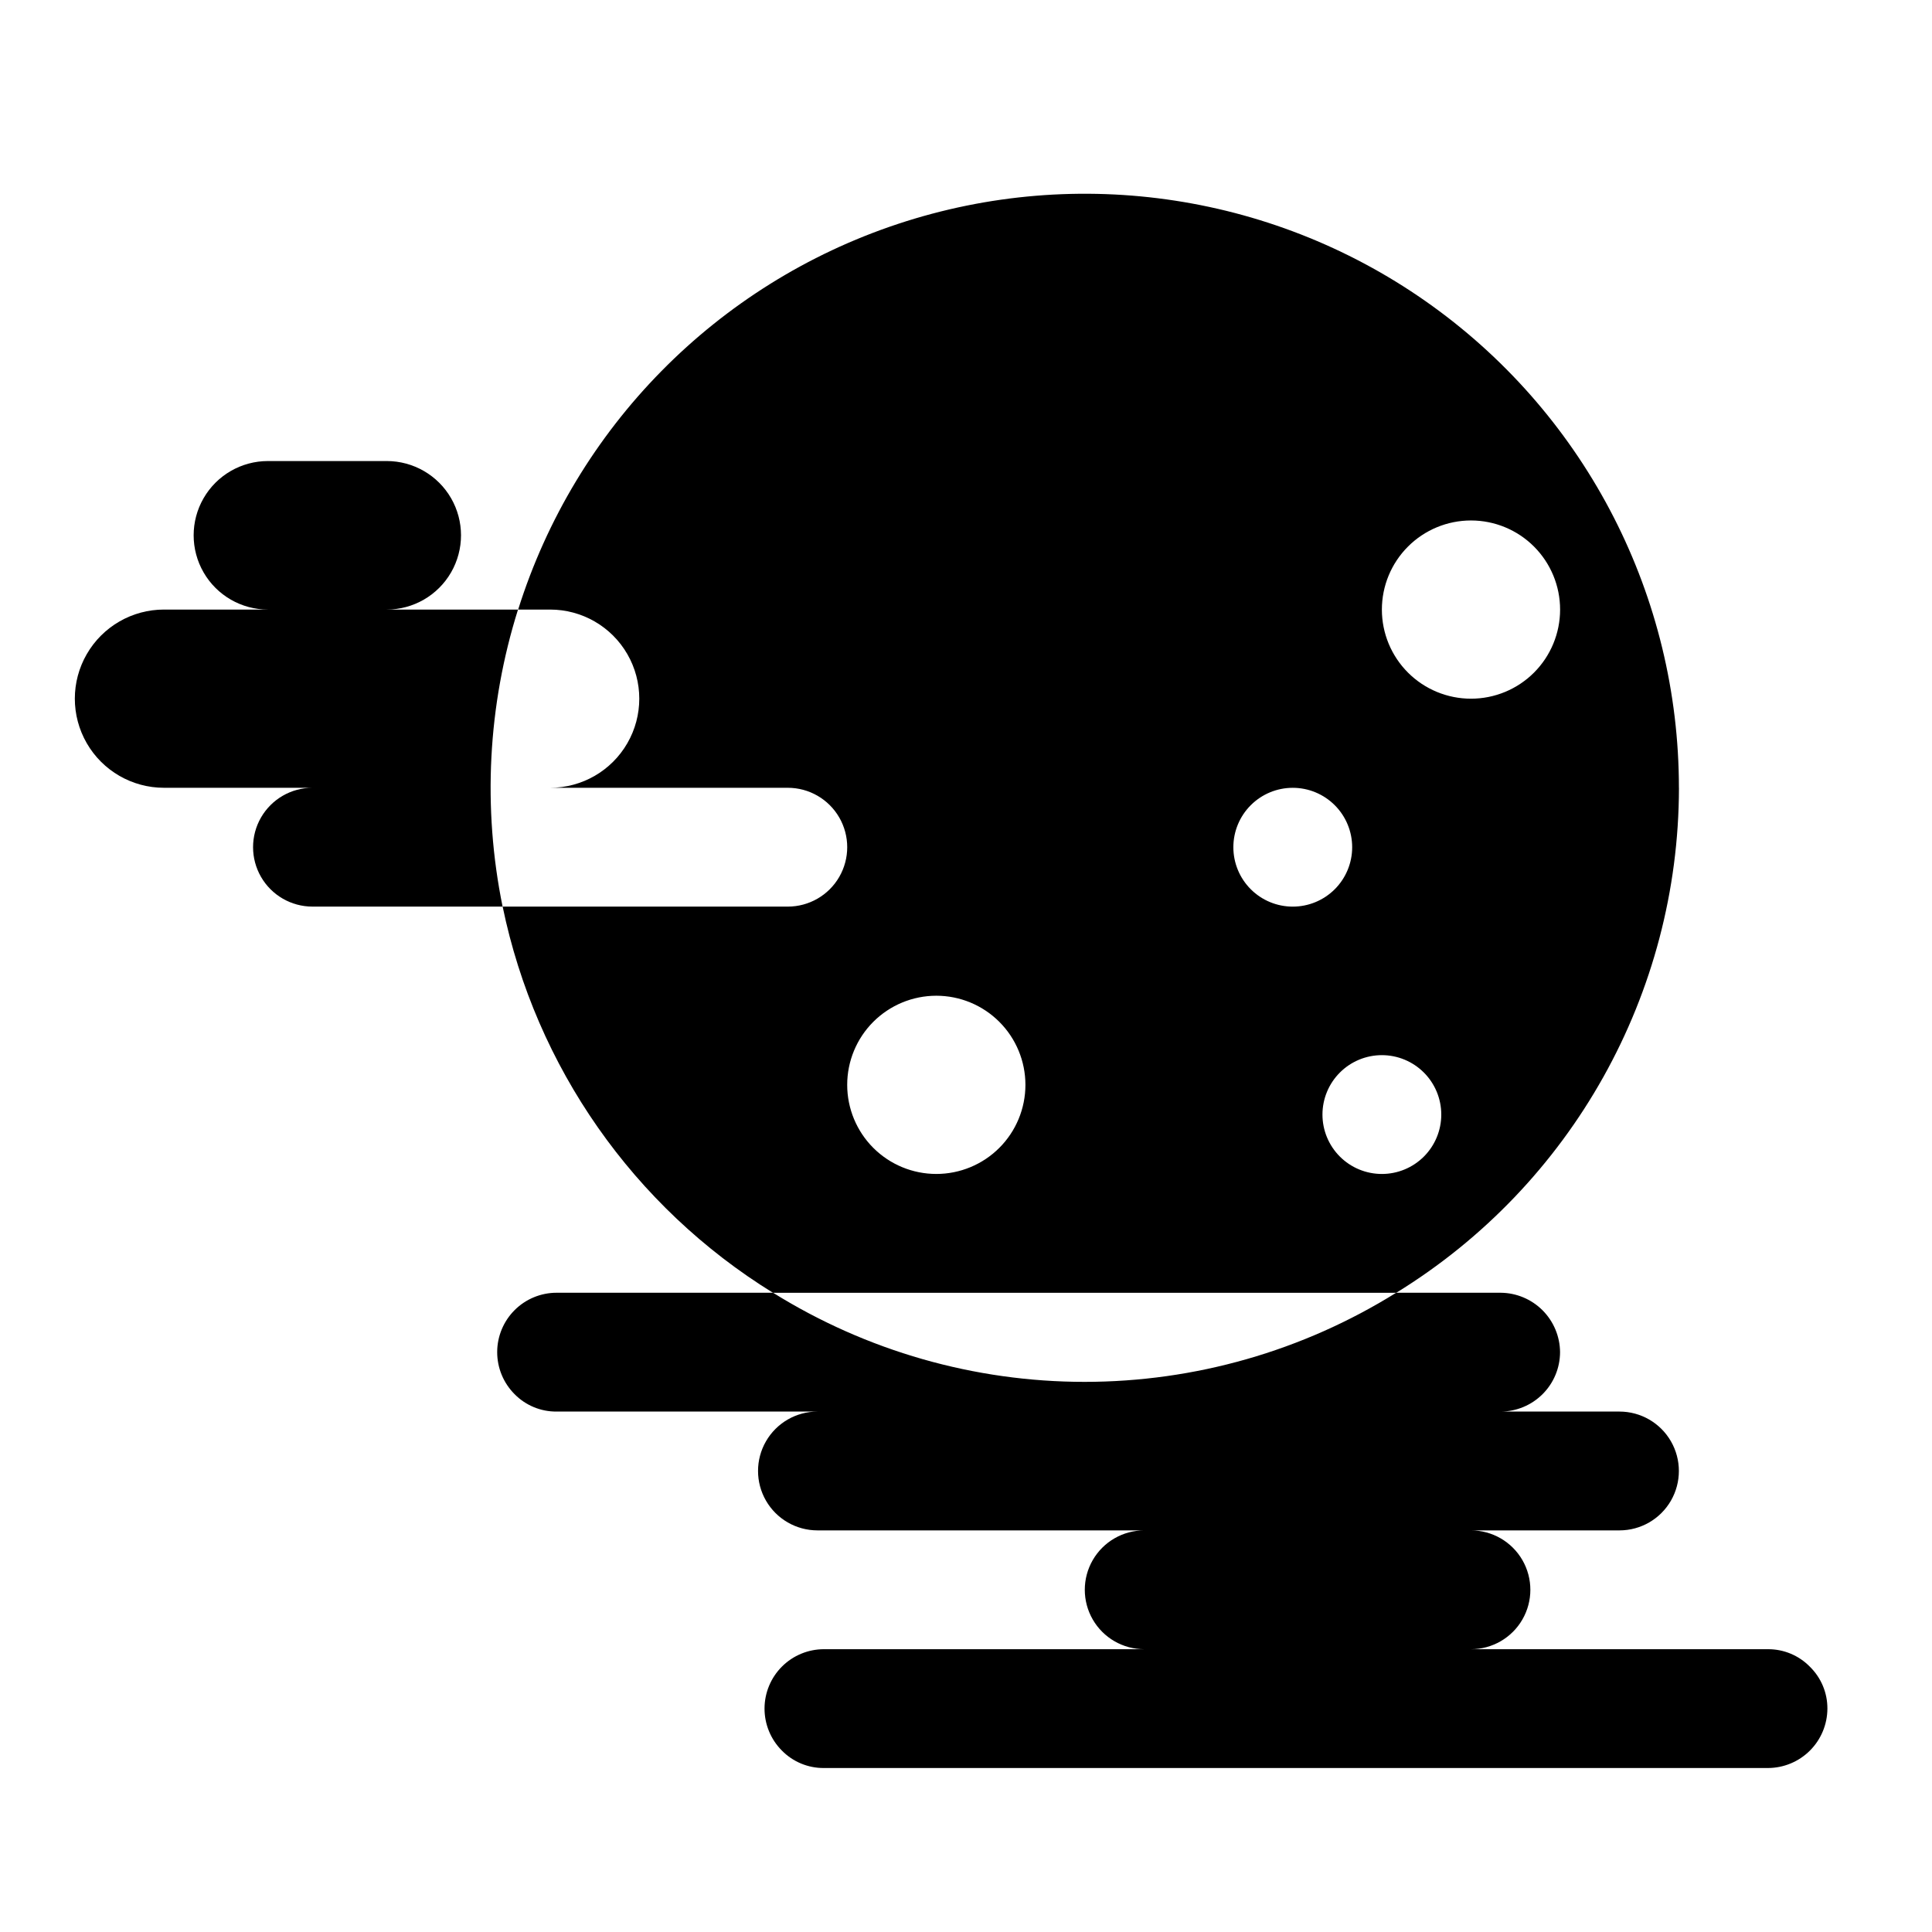
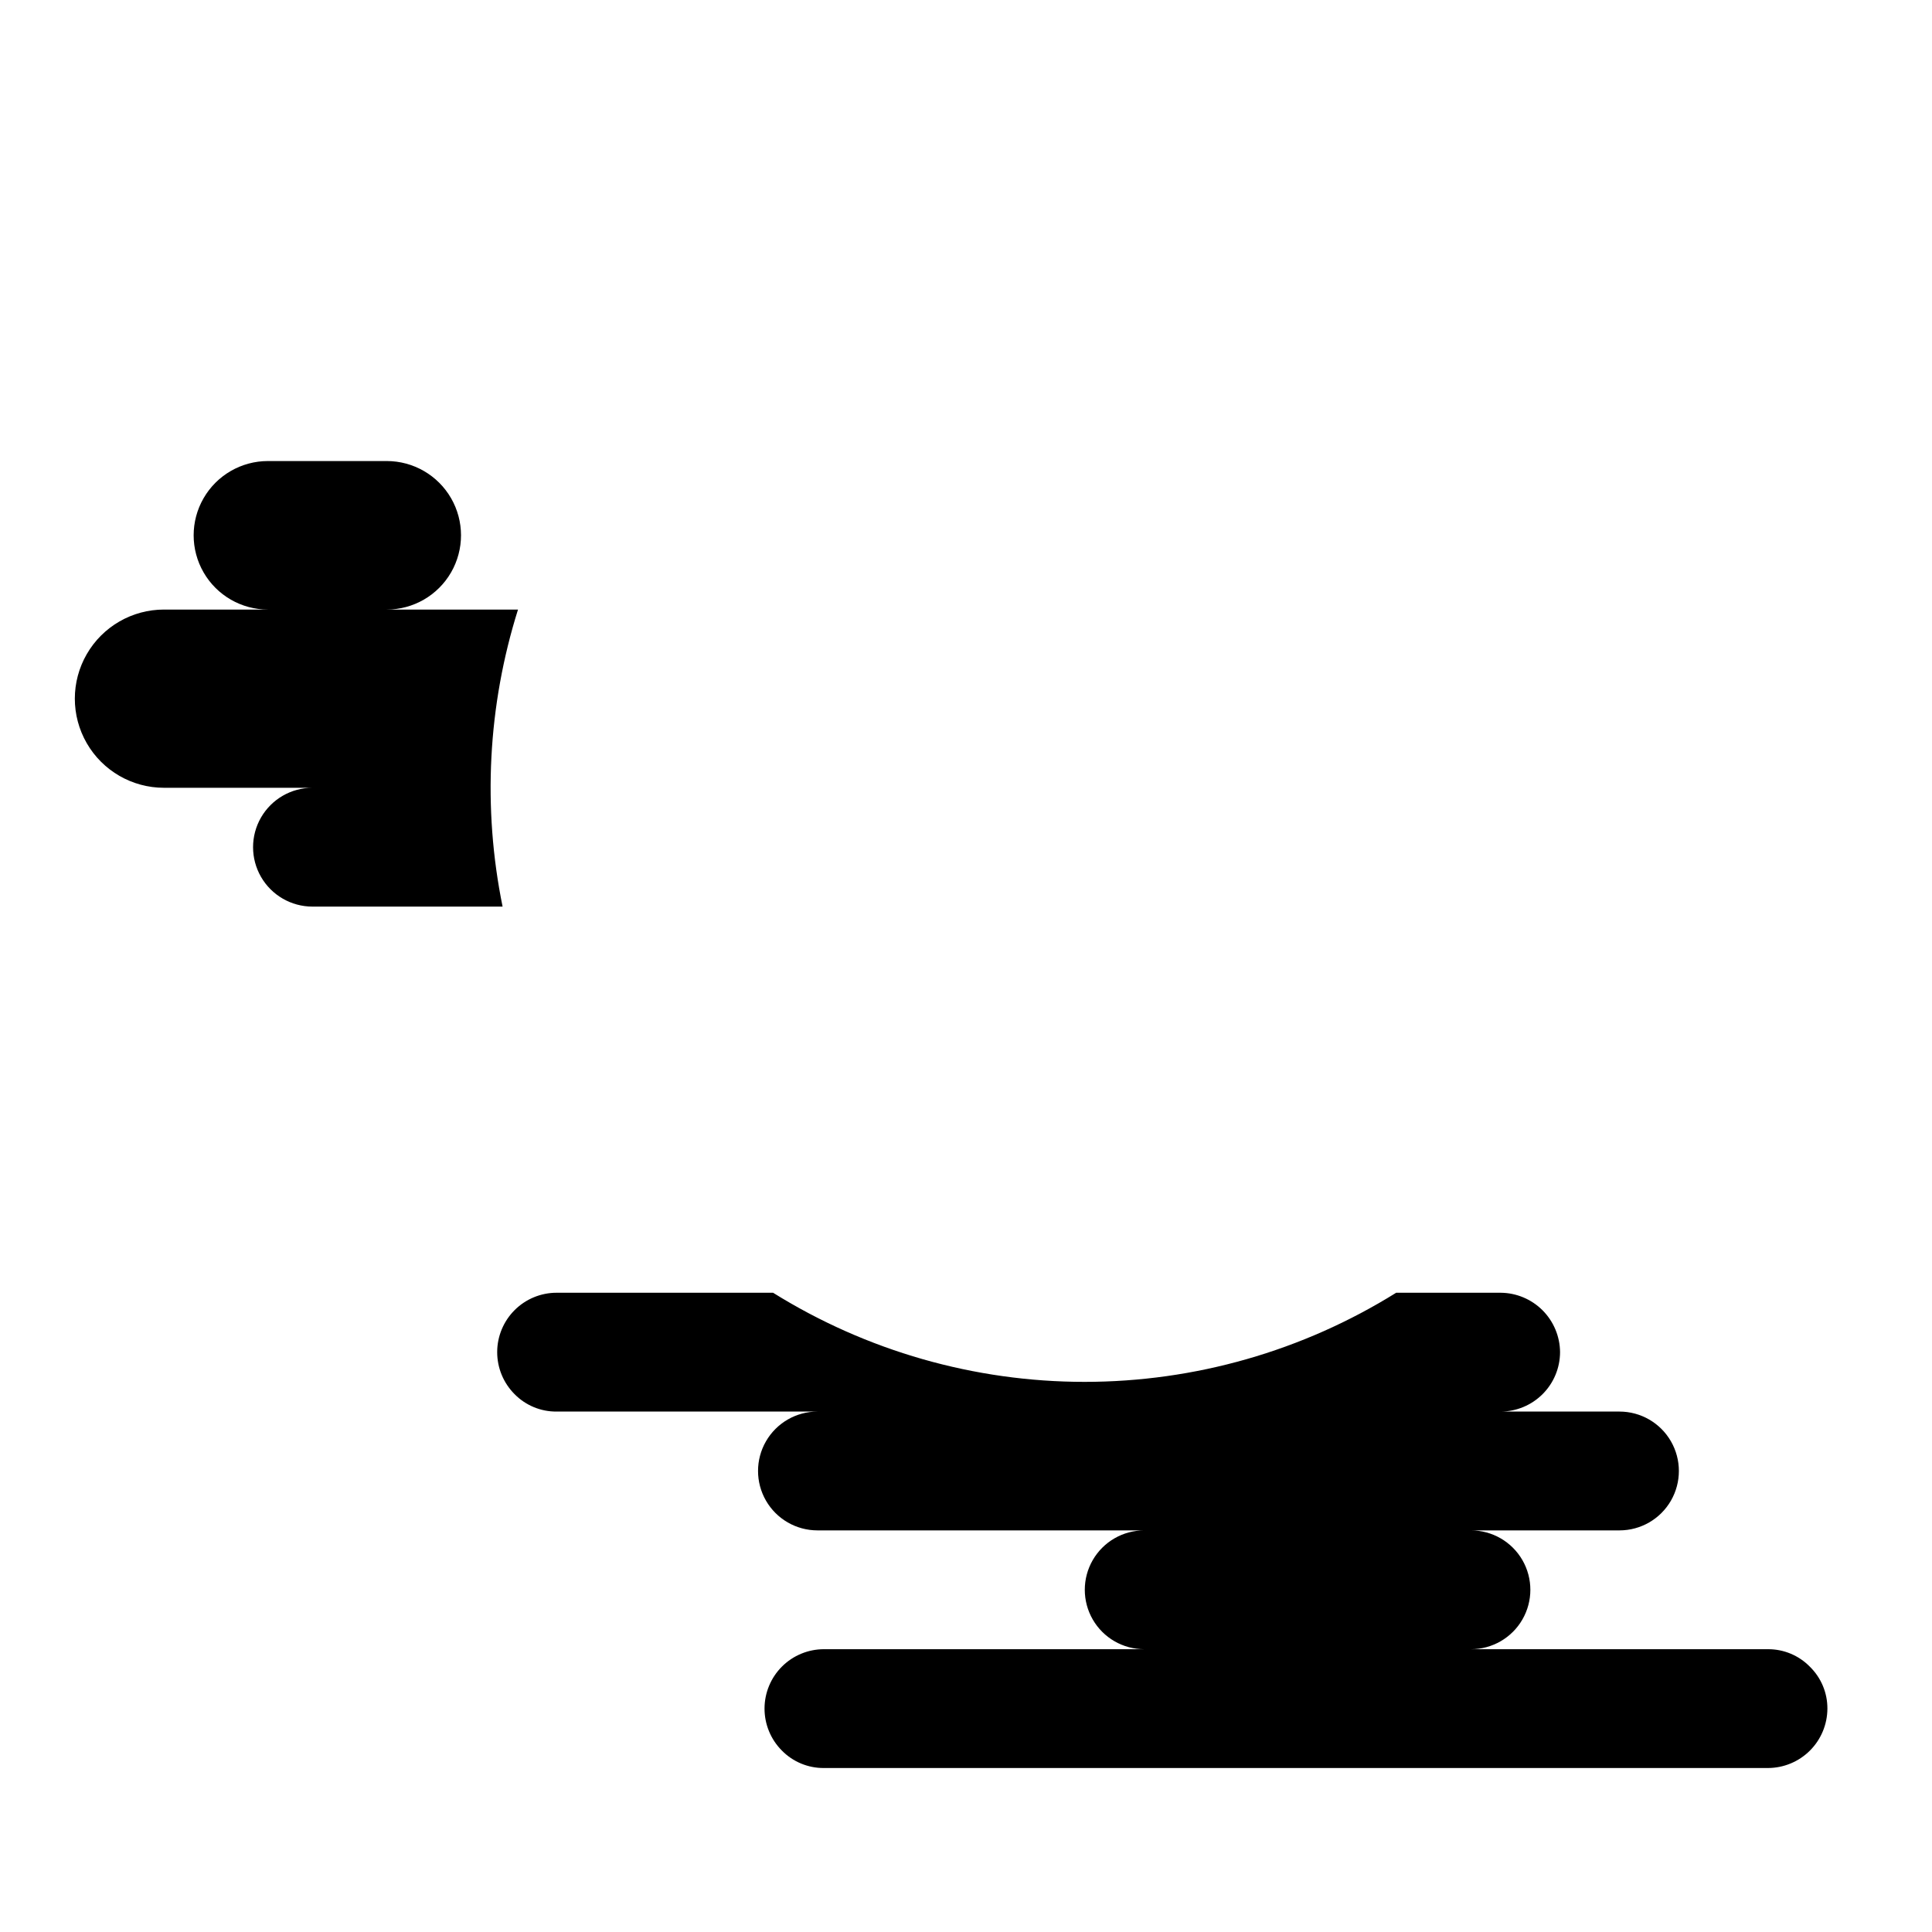
<svg xmlns="http://www.w3.org/2000/svg" fill="#000000" width="800px" height="800px" version="1.1" viewBox="144 144 512 512">
  <g>
-     <path d="m588.93 352.77c-0.004-50.566-24.301-98.055-65.305-127.65-41.004-29.59-93.73-37.688-141.72-21.758-47.996 15.926-85.418 53.938-100.59 102.18h8.484c8.438 0 16.234 4.5 20.453 11.809 4.219 7.305 4.219 16.309 0 23.613-4.219 7.309-12.016 11.809-20.453 11.809h62.977c5.625 0 10.824 3 13.637 7.871 2.812 4.871 2.812 10.875 0 15.746-2.812 4.871-8.012 7.871-13.637 7.871h-75.57c8.789 42.512 34.699 79.527 71.637 102.34h165.18c46.5-28.59 74.852-79.238 74.918-133.82zm-196.8 102.34c-6.262 0-12.27-2.488-16.699-6.914-4.426-4.43-6.914-10.438-6.914-16.699 0-6.266 2.488-12.273 6.914-16.699 4.43-4.43 10.438-6.918 16.699-6.918 6.266 0 12.273 2.488 16.699 6.918 4.43 4.426 6.918 10.434 6.918 16.699 0 6.262-2.488 12.27-6.918 16.699-4.426 4.426-10.434 6.914-16.699 6.914zm141.7-173.18c6.262 0 12.27 2.488 16.699 6.918 4.426 4.43 6.914 10.434 6.914 16.699 0 6.262-2.488 12.27-6.914 16.699-4.43 4.43-10.438 6.914-16.699 6.914-6.266 0-12.273-2.484-16.699-6.914-4.43-4.43-6.918-10.438-6.918-16.699 0-6.266 2.488-12.27 6.918-16.699 4.426-4.43 10.434-6.918 16.699-6.918zm-62.977 86.594c0-4.176 1.656-8.18 4.609-11.133s6.957-4.613 11.133-4.613c4.176 0 8.18 1.66 11.133 4.613s4.613 6.957 4.613 11.133-1.66 8.18-4.613 11.133-6.957 4.609-11.133 4.609c-4.176 0-8.18-1.656-11.133-4.609s-4.609-6.957-4.609-11.133zm23.617 70.848h-0.004c0-4.176 1.66-8.18 4.613-11.133 2.953-2.953 6.957-4.613 11.133-4.613s8.18 1.66 11.133 4.613c2.953 2.953 4.609 6.957 4.609 11.133s-1.656 8.18-4.609 11.133c-2.953 2.953-6.957 4.609-11.133 4.609s-8.18-1.656-11.133-4.609c-2.953-2.953-4.613-6.957-4.613-11.133z" />
    <path d="m281.3 305.54h-34.812c7.031 0 13.531-3.75 17.047-9.84 3.516-6.09 3.516-13.594 0-19.68-3.516-6.09-10.016-9.84-17.047-9.84h-31.488 0.004c-7.031 0-13.531 3.75-17.047 9.84-3.516 6.086-3.516 13.59 0 19.68 3.516 6.09 10.016 9.84 17.047 9.84h-27.555c-8.438 0-16.234 4.5-20.453 11.809-4.219 7.305-4.219 16.309 0 23.613 4.219 7.309 12.016 11.809 20.453 11.809h39.359c-5.625 0-10.82 3-13.633 7.871-2.812 4.871-2.812 10.875 0 15.746 2.812 4.871 8.008 7.871 13.633 7.871h50.383c-5.332-26.16-3.926-53.25 4.086-78.719z" />
    <path d="m623.64 585.7c-2.918-2.988-6.926-4.668-11.102-4.644h-78.719c5.625 0 10.82-3 13.633-7.871s2.812-10.875 0-15.746-8.008-7.871-13.633-7.871h39.359c5.625 0 10.82-3 13.633-7.871 2.812-4.871 2.812-10.875 0-15.746-2.812-4.871-8.008-7.871-13.633-7.871h-31.488c4.172-0.012 8.168-1.676 11.117-4.625 2.953-2.949 4.613-6.945 4.625-11.117-0.031-4.168-1.699-8.152-4.644-11.102-2.945-2.945-6.934-4.613-11.098-4.644h-27.688c-24.773 15.434-53.375 23.617-82.566 23.617-29.188 0-57.789-8.184-82.562-23.617h-57.355c-4.172-0.004-8.176 1.648-11.129 4.594-2.953 2.945-4.621 6.945-4.629 11.117s1.637 8.176 4.578 11.133c2.938 3.008 6.977 4.684 11.18 4.644h69.113c-5.625 0-10.82 3-13.633 7.871-2.812 4.871-2.812 10.875 0 15.746 2.812 4.871 8.008 7.871 13.633 7.871h86.594c-5.625 0-10.82 3-13.633 7.871s-2.812 10.875 0 15.746 8.008 7.871 13.633 7.871h-84.859c-4.172-0.004-8.176 1.648-11.129 4.594-2.953 2.945-4.617 6.945-4.629 11.117-0.008 4.168 1.637 8.176 4.578 11.133 2.938 3.004 6.977 4.684 11.18 4.644h250.17c4.172-0.012 8.168-1.676 11.121-4.625 2.949-2.949 4.609-6.945 4.625-11.117 0.02-4.18-1.656-8.184-4.644-11.102z" />
  </g>
</svg>